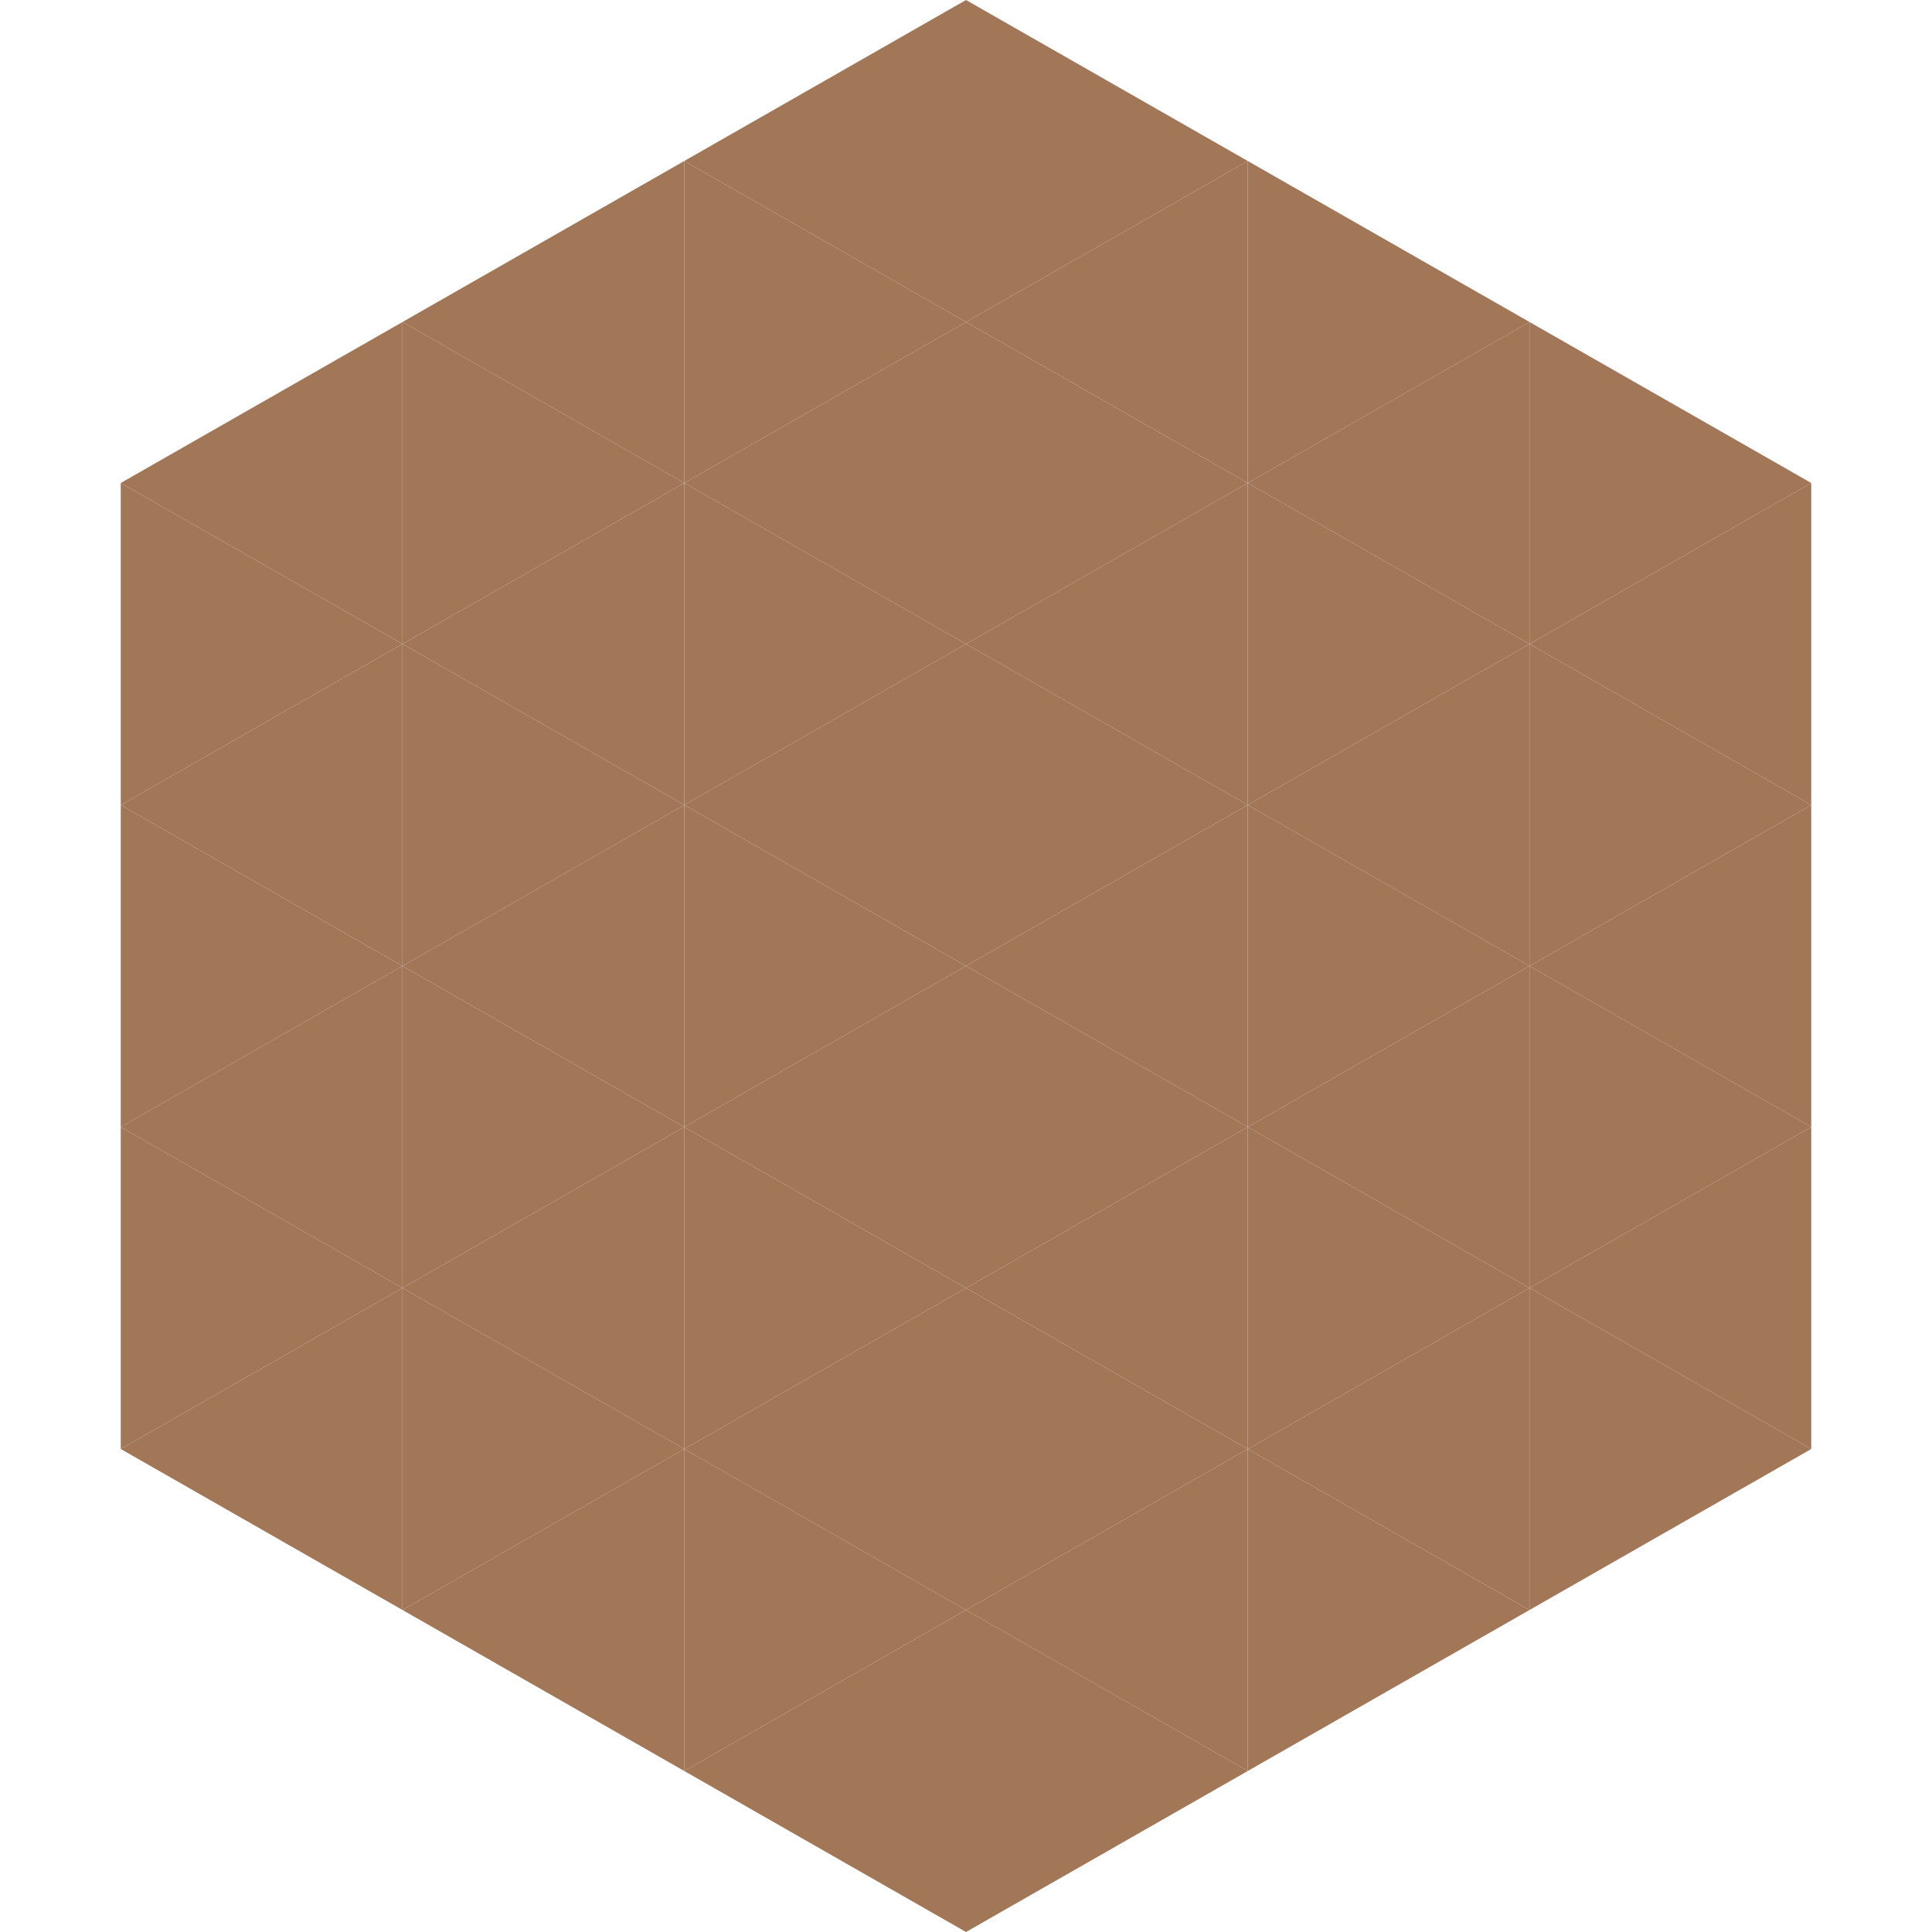
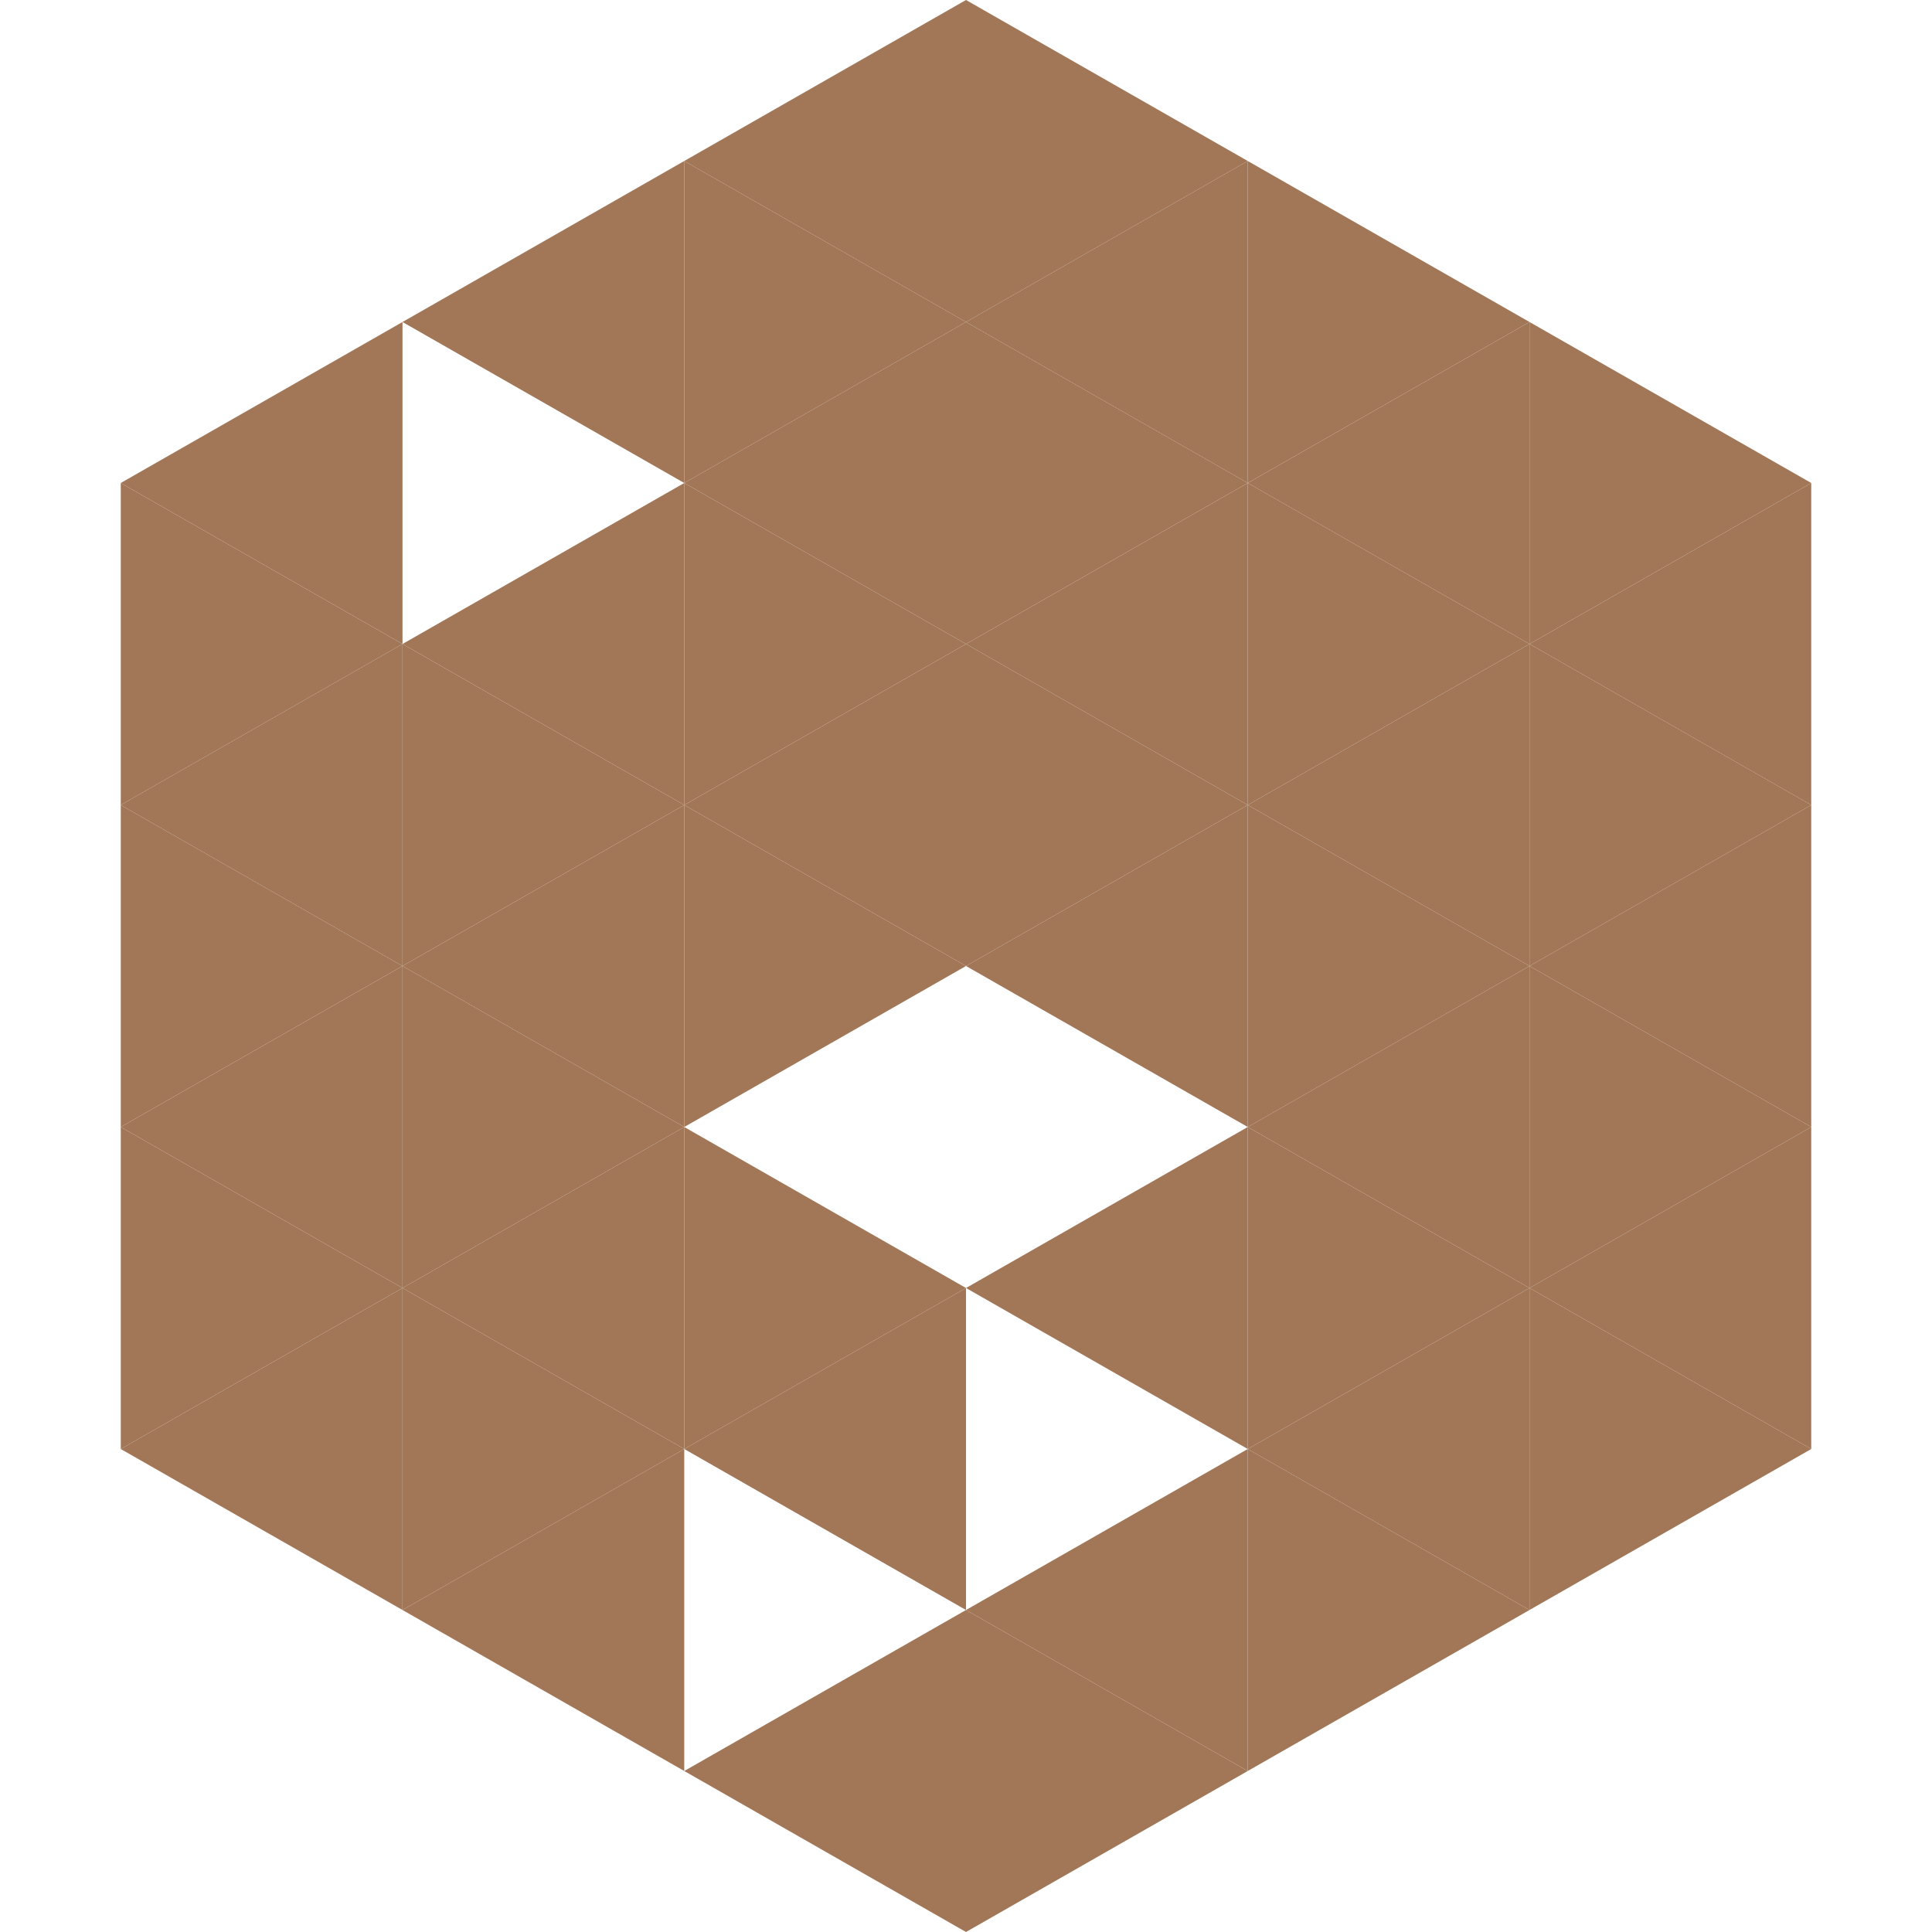
<svg xmlns="http://www.w3.org/2000/svg" width="240" height="240">
  <polygon points="50,40 15,60 50,80" style="fill:rgb(162,119,88)" />
  <polygon points="190,40 225,60 190,80" style="fill:rgb(162,119,88)" />
  <polygon points="15,60 50,80 15,100" style="fill:rgb(162,119,88)" />
  <polygon points="225,60 190,80 225,100" style="fill:rgb(162,119,88)" />
  <polygon points="50,80 15,100 50,120" style="fill:rgb(162,119,88)" />
  <polygon points="190,80 225,100 190,120" style="fill:rgb(162,119,88)" />
  <polygon points="15,100 50,120 15,140" style="fill:rgb(162,119,88)" />
  <polygon points="225,100 190,120 225,140" style="fill:rgb(162,119,88)" />
  <polygon points="50,120 15,140 50,160" style="fill:rgb(162,119,88)" />
  <polygon points="190,120 225,140 190,160" style="fill:rgb(162,119,88)" />
  <polygon points="15,140 50,160 15,180" style="fill:rgb(162,119,88)" />
  <polygon points="225,140 190,160 225,180" style="fill:rgb(162,119,88)" />
  <polygon points="50,160 15,180 50,200" style="fill:rgb(162,119,88)" />
  <polygon points="190,160 225,180 190,200" style="fill:rgb(162,119,88)" />
  <polygon points="15,180 50,200 15,220" style="fill:rgb(255,255,255); fill-opacity:0" />
  <polygon points="225,180 190,200 225,220" style="fill:rgb(255,255,255); fill-opacity:0" />
  <polygon points="50,0 85,20 50,40" style="fill:rgb(255,255,255); fill-opacity:0" />
  <polygon points="190,0 155,20 190,40" style="fill:rgb(255,255,255); fill-opacity:0" />
  <polygon points="85,20 50,40 85,60" style="fill:rgb(162,119,88)" />
  <polygon points="155,20 190,40 155,60" style="fill:rgb(162,119,88)" />
-   <polygon points="50,40 85,60 50,80" style="fill:rgb(162,119,88)" />
  <polygon points="190,40 155,60 190,80" style="fill:rgb(162,119,88)" />
  <polygon points="85,60 50,80 85,100" style="fill:rgb(162,119,88)" />
  <polygon points="155,60 190,80 155,100" style="fill:rgb(162,119,88)" />
  <polygon points="50,80 85,100 50,120" style="fill:rgb(162,119,88)" />
  <polygon points="190,80 155,100 190,120" style="fill:rgb(162,119,88)" />
  <polygon points="85,100 50,120 85,140" style="fill:rgb(162,119,88)" />
  <polygon points="155,100 190,120 155,140" style="fill:rgb(162,119,88)" />
  <polygon points="50,120 85,140 50,160" style="fill:rgb(162,119,88)" />
  <polygon points="190,120 155,140 190,160" style="fill:rgb(162,119,88)" />
  <polygon points="85,140 50,160 85,180" style="fill:rgb(162,119,88)" />
  <polygon points="155,140 190,160 155,180" style="fill:rgb(162,119,88)" />
  <polygon points="50,160 85,180 50,200" style="fill:rgb(162,119,88)" />
  <polygon points="190,160 155,180 190,200" style="fill:rgb(162,119,88)" />
  <polygon points="85,180 50,200 85,220" style="fill:rgb(162,119,88)" />
  <polygon points="155,180 190,200 155,220" style="fill:rgb(162,119,88)" />
  <polygon points="120,0 85,20 120,40" style="fill:rgb(162,119,88)" />
  <polygon points="120,0 155,20 120,40" style="fill:rgb(162,119,88)" />
  <polygon points="85,20 120,40 85,60" style="fill:rgb(162,119,88)" />
  <polygon points="155,20 120,40 155,60" style="fill:rgb(162,119,88)" />
  <polygon points="120,40 85,60 120,80" style="fill:rgb(162,119,88)" />
  <polygon points="120,40 155,60 120,80" style="fill:rgb(162,119,88)" />
  <polygon points="85,60 120,80 85,100" style="fill:rgb(162,119,88)" />
  <polygon points="155,60 120,80 155,100" style="fill:rgb(162,119,88)" />
  <polygon points="120,80 85,100 120,120" style="fill:rgb(162,119,88)" />
  <polygon points="120,80 155,100 120,120" style="fill:rgb(162,119,88)" />
  <polygon points="85,100 120,120 85,140" style="fill:rgb(162,119,88)" />
  <polygon points="155,100 120,120 155,140" style="fill:rgb(162,119,88)" />
-   <polygon points="120,120 85,140 120,160" style="fill:rgb(162,119,88)" />
-   <polygon points="120,120 155,140 120,160" style="fill:rgb(162,119,88)" />
  <polygon points="85,140 120,160 85,180" style="fill:rgb(162,119,88)" />
  <polygon points="155,140 120,160 155,180" style="fill:rgb(162,119,88)" />
  <polygon points="120,160 85,180 120,200" style="fill:rgb(162,119,88)" />
-   <polygon points="120,160 155,180 120,200" style="fill:rgb(162,119,88)" />
-   <polygon points="85,180 120,200 85,220" style="fill:rgb(162,119,88)" />
  <polygon points="155,180 120,200 155,220" style="fill:rgb(162,119,88)" />
  <polygon points="120,200 85,220 120,240" style="fill:rgb(162,119,88)" />
  <polygon points="120,200 155,220 120,240" style="fill:rgb(162,119,88)" />
  <polygon points="85,220 120,240 85,260" style="fill:rgb(255,255,255); fill-opacity:0" />
  <polygon points="155,220 120,240 155,260" style="fill:rgb(255,255,255); fill-opacity:0" />
</svg>